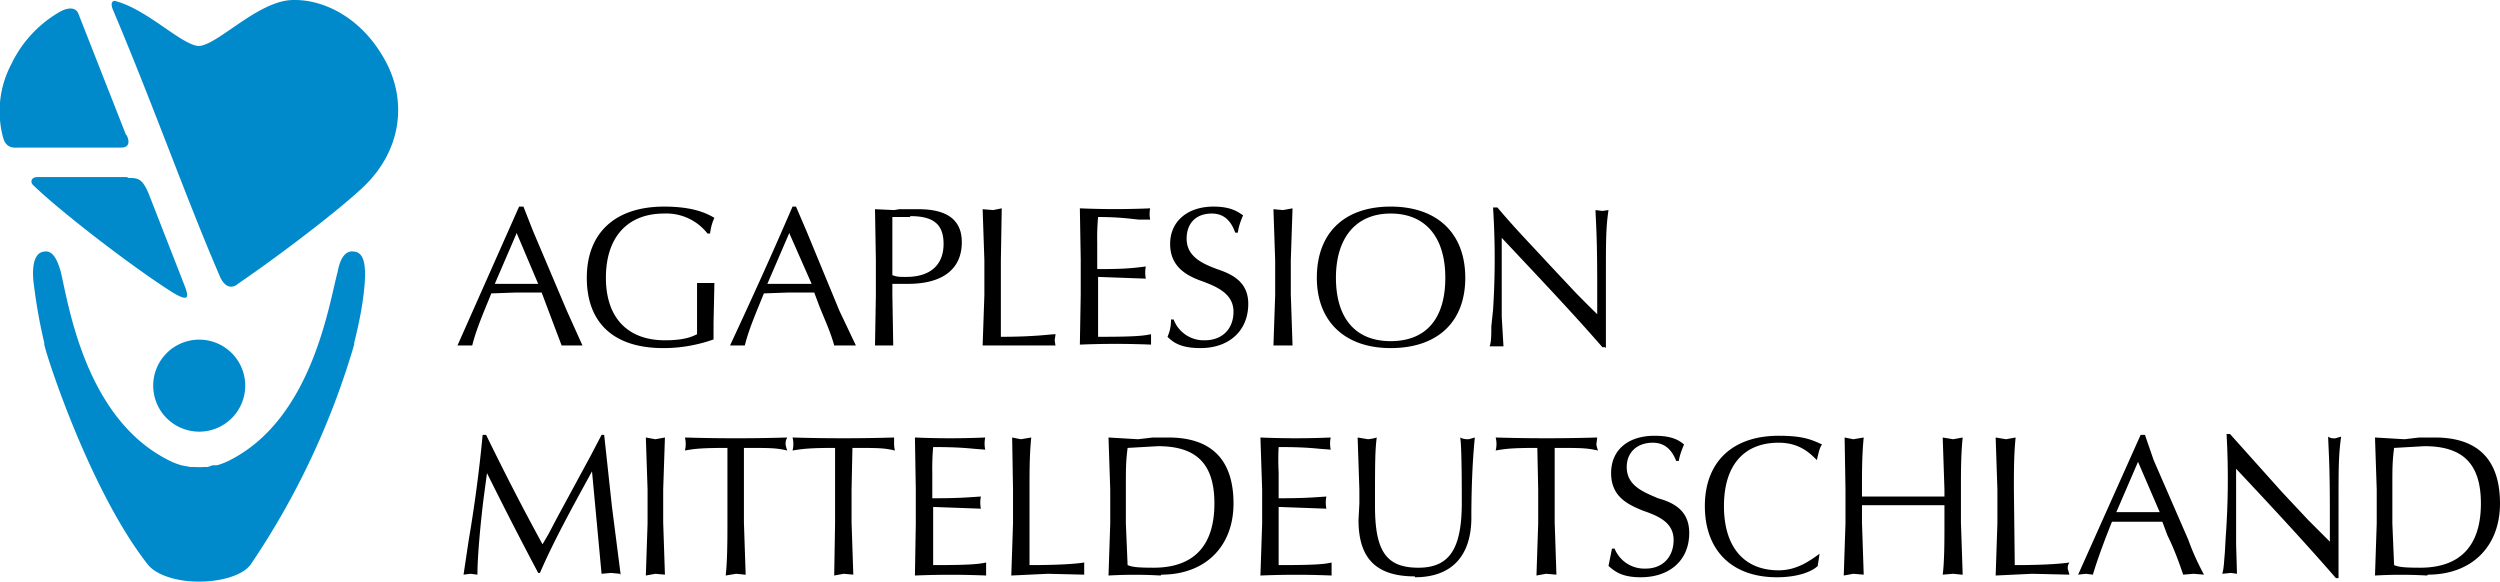
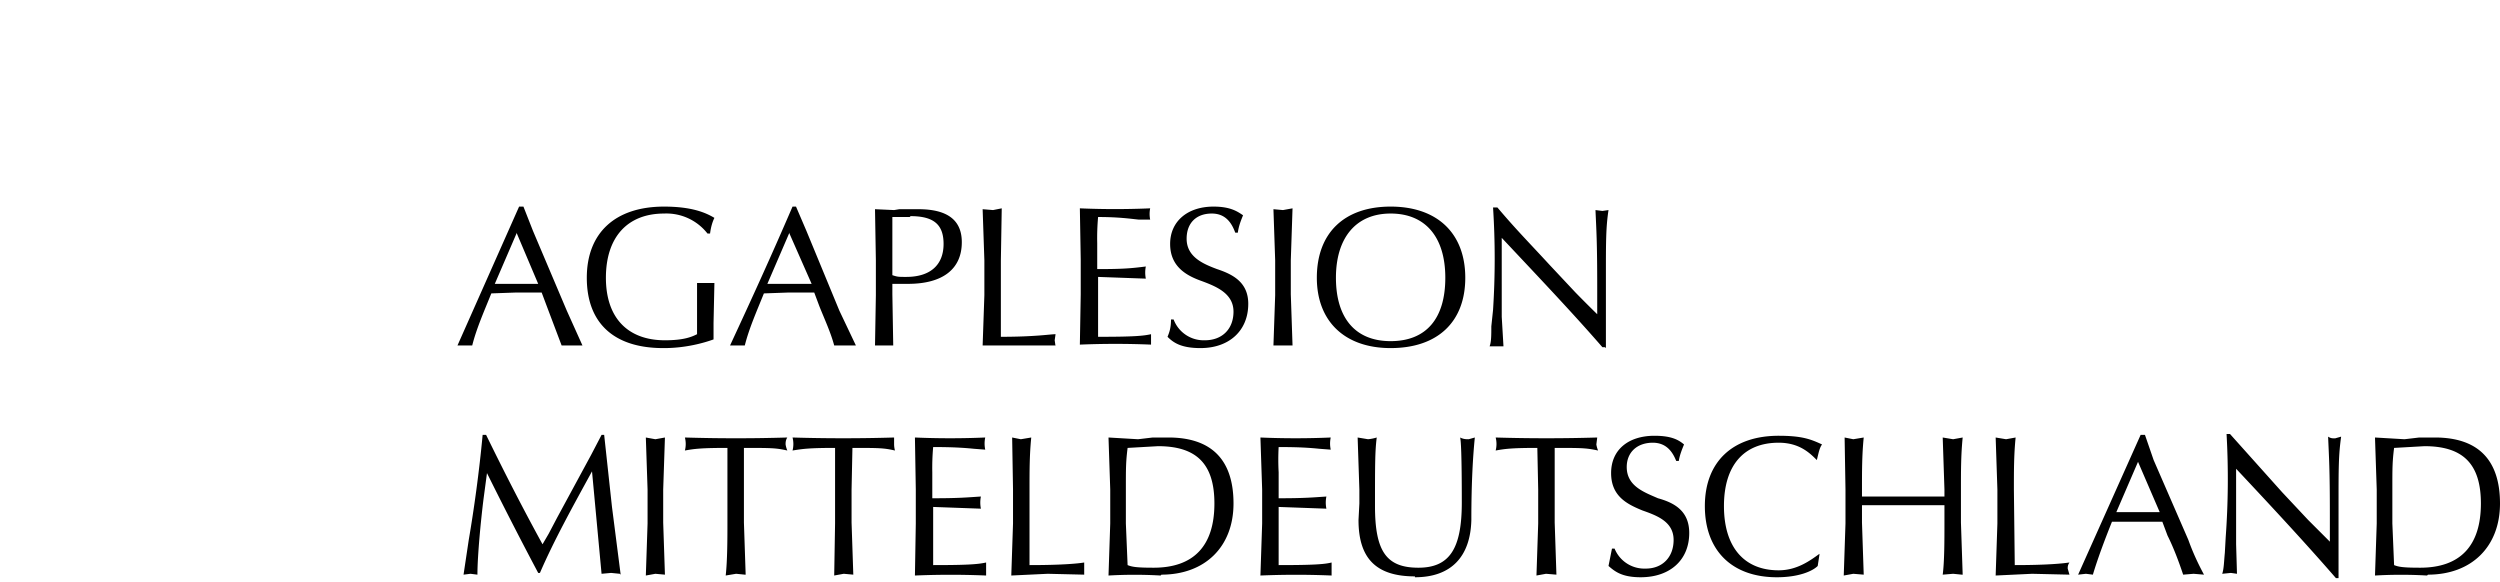
<svg xmlns="http://www.w3.org/2000/svg" version="1.1" id="Ebene_1" x="0" y="0" viewBox="0 0 288 67" xml:space="preserve">
  <style>.st0{fill:#008acb}</style>
-   <path class="st0" d="M44.6 7.4C41.9 2.1 37.4 0 34 0h-.2c-4 0-8.7 5.2-10.9 5.3-2-.1-6-4.3-9.7-5.2 0 0-.6 0-.2 1C17.7 12.2 21.5 23 25.4 32c.8 1.6 1.8.9 2 .7 4.7-3.2 11.8-8.6 14.6-11.3 4.1-4 4.9-9.4 2.6-14M14.5 15.5L9 1.5c-.3-.6-1-.7-2-.2a13.8 13.8 0 00-5.7 6.1A11.6 11.6 0 00.4 16c.4 1.2 1.4 1 1.8 1H14c.8 0 1-.6.6-1.4M14.7 20.4H4.3c-.7 0-.9.6-.4 1 3.1 3 11.4 9.4 16 12.3 2 1.2 1.8.4 1.4-.7l-4.1-10.5c-.8-2-1.3-2-2.5-2M28.2 43.7a5.3 5.3 0 11-10.5 0 5.3 5.3 0 0110.5 0" />
-   <path class="st0" d="M40.9 29c-1.3-.3-1.8 1.2-2 2.3C37.9 35 36 48 26.7 52.9a8 8 0 01-1.7.7h-.5l-.6.2h-.4a10 10 0 01-1.1 0h-.5l-.5-.1-.5-.1a8 8 0 01-1.7-.7C9.8 48 7.9 35.1 7 31.3c-.3-1-.8-2.6-2-2.3-1.3.2-1.3 2.4-1.1 3.8.3 2.4.7 4.6 1.2 6.7v.2c.4 1.8 5.4 17 11.9 25.3 1 1.3 3.5 2 5.8 2h.2c2.4 0 5-.7 5.9-2a90.3 90.3 0 0011.9-25.3v-.2c.5-2 1-4.3 1.2-6.7.1-1.4.2-3.6-1.1-3.8" />
  <path d="M67.1 39.8l-1.8-4-3.9-9.2-1.1-2.8h-.5l-7.1 16H54.4c.5-2 1.4-4 2.2-6l2.8-.1h3l.6 1.6 1.7 4.5h2.4zm-7.6-13l2.5 5.9h-5l2.5-5.8zm17 13.3c2.5 0 4.6-.6 5.7-1v-1-.9l.1-4.6h-2v5.9c-.6.3-1.5.7-3.7.7-4.3 0-6.8-2.6-6.8-7.2 0-4.7 2.5-7.4 6.7-7.4a6 6 0 015 2.3h.3c.1-.8.3-1.4.5-1.8-1-.6-2.6-1.3-5.8-1.3-5.6 0-8.9 3-8.9 8.2 0 5.2 3.1 8.1 8.8 8.1zM98.6 39.8l-1.9-4-3.8-9.2-1.2-2.8h-.4c-2.5 5.8-4.6 10.4-7.2 16H85.8c.5-2 1.4-4 2.2-6l2.8-.1h3l.6 1.6c.6 1.5 1.3 3 1.7 4.5h2.5zm-7.7-13l2.6 5.9h-5.1l2.5-5.8zm12 13l-.1-5.9v-1.2h1.8c4 0 6.2-1.7 6.2-4.8 0-2.5-1.6-3.8-5-3.8h-2.2l-.6.1-2.2-.1.1 5.9v4l-.1 5.8h2.2zm2-14.9c2.7 0 3.8 1 3.8 3.2 0 2.4-1.5 3.8-4.3 3.8-.9 0-1 0-1.6-.2V25h2zm16.7 15l-.1-.7.1-.7c-.6 0-2.3.3-6.3.3V30l.1-6-1 .2-1.2-.1.2 5.9v4l-.2 5.8h8.4zm11 0v-.7-.7c-.9.2-2 .3-6.1.3V33v-.6-.5l5.5.2a3.5 3.5 0 010-1.4c-1.6.2-2.5.3-5.6.3v-1.3V28a27.1 27.1 0 01.1-3c2.4 0 3.7.2 4.7.3h1.3a3.3 3.3 0 010-1.3 94.6 94.6 0 01-8.1 0l.1 5.9v4l-.1 5.8a97.1 97.1 0 018.2 0zm5.7.2c3.3 0 5.5-2 5.5-5.1 0-2.5-1.8-3.4-3.6-4-1.6-.6-3.5-1.4-3.5-3.5 0-1.8 1.1-2.9 2.9-2.9 1.6 0 2.3 1.1 2.7 2.2h.3c.1-.8.4-1.5.6-2-.6-.4-1.4-1-3.4-1-3 0-5 1.7-5 4.3 0 2.7 2 3.7 3.7 4.3 1.6.6 3.6 1.4 3.6 3.5 0 2-1.3 3.3-3.3 3.3a3.7 3.7 0 01-3.6-2.4h-.3c0 1-.2 1.5-.4 2 .7.7 1.6 1.3 3.8 1.3zm10.6-.3l-.2-5.9V30l.2-6-1.1.2-1.1-.1.2 5.9v4l-.2 5.8h2.2zm11.3.3c5.4 0 8.6-3 8.6-8.1s-3.2-8.2-8.6-8.2c-5.3 0-8.5 3-8.5 8.2 0 5 3.2 8.1 8.5 8.1zm0-15.5c4 0 6.3 2.7 6.3 7.4s-2.2 7.3-6.3 7.3-6.3-2.7-6.3-7.3 2.3-7.4 6.3-7.4zM185 40.1v-1.4V34v-2.2c0-4 0-5.6.3-7.6l-.7.1-.8-.1c.1 2.4.2 3.5.2 9v3a151 151 0 01-2.5-2.5l-3-3.2c-2.3-2.5-3.8-4-6-6.6h-.5a92.4 92.4 0 010 11.8l-.2 1.9c0 1 0 1.8-.2 2.3H173.2l-.2-3.4v-3V32v-4.6c4.7 5 8.3 8.8 11.6 12.6h.3zM71.5 66.2l-1-7.8-.9-8.3h-.3l-1.2 2.3-3.9 7.2-1 1.9-.7 1.2c-2.3-4.2-4.3-8.1-6.5-12.6h-.4c-.4 4.3-1 8.6-1.6 12.1l-.6 4 .8-.1.8.1c0-2.2.4-6.3.7-8.7l.4-3A472.6 472.6 0 0062 66h.2c1.6-3.7 3.7-7.5 6-11.7l1.1 11.8 1.1-.1 1 .1zm5.1 0l-.2-6v-3.8l.2-6-1.1.2-1.1-.2.2 6v3.9l-.2 6 1.1-.2 1.1.1zm9.3 0l-.2-6v-3.8-4.8c3.1 0 3.7 0 5 .3a3 3 0 01-.2-.7c0-.2 0-.5.2-.8a194.7 194.7 0 01-11.8 0 3 3 0 010 1.5c1.1-.2 1.9-.3 4.9-.3v8.7c0 1.5 0 4.3-.2 6l1.2-.2 1 .1zm12.4 0l-.2-6v-3.8l.1-4.8c3 0 3.6 0 4.9.3a3 3 0 01-.1-.7v-.8a194.7 194.7 0 01-11.7 0 3 3 0 010 1.5c1.2-.2 2-.3 4.9-.3v8.7l-.1 6 1.1-.2 1.1.1zm15.3 0v-.7-.7c-.9.2-2 .3-6.1.3V59.4v-.6-.4l5.5.2a3.5 3.5 0 010-1.4c-1.6.1-2.5.2-5.6.2v-1.2-1.8a27.1 27.1 0 01.1-2.9c2.4 0 3.7.1 4.7.2l1.3.1a3.3 3.3 0 010-1.4 94.6 94.6 0 01-8.1 0l.1 6v3.9l-.1 6a97.1 97.1 0 018.2 0zm11.3 0v-.7-.7c-.6.1-2.3.3-6.3.3v-8.7c0-2.2 0-4 .2-6l-1.2.2-1-.2.1 6v3.9l-.2 6 4.2-.2 4.2.1zm8.9 0c5 0 8.3-3.2 8.3-8.2 0-5-2.5-7.6-7.5-7.6h-1.8l-1.7.2-3.4-.2.2 6v3.9l-.2 6a52.3 52.3 0 016 0zm-.4-14.8c4.4 0 6.5 2 6.5 6.6 0 4.9-2.4 7.4-7 7.4-2 0-2.5-.1-3-.3l-.2-4.8v-4c0-2.4 0-3.1.2-4.7l3.5-.2zm20 14.8v-.7-.7c-.8.2-2 .3-6.1.3V59.4v-.6-.4l5.5.2a3.5 3.5 0 010-1.4c-1.5.1-2.5.2-5.5.2v-1.2-1.8a27.1 27.1 0 010-2.9c2.5 0 3.7.1 4.7.2l1.3.1a3.3 3.3 0 010-1.4 94.6 94.6 0 01-8.1 0l.2 6v3.9l-.2 6a97.1 97.1 0 018.2 0zm9.6.3c4.2 0 6.4-2.4 6.5-6.6 0-4.5.2-7.5.4-9.5l-.7.2c-.3 0-.6 0-1-.2.1.2.2 2 .2 7.5 0 5.3-1.4 7.5-5 7.5-3.7 0-5-1.9-5-7.1 0-4.8 0-6.3.2-7.9a5 5 0 01-1 .2l-1.2-.2.2 6V58l-.1 1.9c0 4.4 2 6.5 6.5 6.5zm16.3-.3l-.2-6v-3.8-4.8c3.1 0 3.6 0 5 .3a3 3 0 01-.2-.7l.1-.8a194.7 194.7 0 01-11.7 0 3 3 0 010 1.5c1.1-.2 1.9-.3 4.8-.3l.1 4.8v3.9l-.2 6 1.1-.2 1.2.1zm9.7.3c3.4 0 5.6-2 5.6-5.1 0-2.6-1.8-3.5-3.6-4-1.6-.7-3.6-1.4-3.6-3.6 0-1.7 1.2-2.8 3-2.8 1.6 0 2.3 1.1 2.7 2.1h.3c.1-.7.4-1.4.6-1.9-.6-.5-1.4-1-3.4-1-3 0-5 1.6-5 4.3 0 2.7 1.9 3.6 3.6 4.3 1.7.6 3.6 1.3 3.6 3.4 0 2-1.3 3.3-3.2 3.3a3.7 3.7 0 01-3.6-2.3h-.3l-.4 2c.7.6 1.5 1.3 3.7 1.3zm15.7 0c2.5 0 4.1-.7 4.7-1.3l.2-1.3v-.1c-1.1.8-2.6 1.9-4.7 1.9-4 0-6.3-2.7-6.3-7.4s2.3-7.3 6.3-7.3c2.4 0 3.6 1.2 4.4 2 .2-.8.3-1.4.6-1.8-1.3-.6-2.3-1-5-1-5.3 0-8.5 3-8.5 8.1s3.1 8.2 8.3 8.2zm21.4-.3l-.2-6v-3.8c0-2.2 0-4 .2-6l-1.1.2-1.2-.2.2 6v.8h-9.5v-.8c0-2.2 0-4 .2-6l-1.2.2-1-.2.1 6v3.9l-.2 6 1.1-.2 1.2.1-.2-6v-2h9.5v2c0 2 0 4.5-.2 6l1.2-.1 1 .1zm12.3 0l-.2-.7c0-.2 0-.4.2-.7-.7.1-2.4.3-6.3.3l-.1-8.7c0-2.2 0-4 .2-6l-1.1.2-1.2-.2.2 6v3.9l-.2 6 4.2-.2 4.3.1zm15.5 0c-.7-1.3-1.3-2.6-1.8-4l-4-9.2-1-2.9h-.5l-7.2 16.1.9-.1.8.1c.6-2 1.4-4.1 2.2-6.1h5.8l.6 1.6c.7 1.4 1.3 3 1.8 4.5l1.2-.1 1.2.1zm-7.6-13l2.5 5.8h-5l2.5-5.8zm23.1 13.3v-1.4-4.8V58c0-4 0-5.6.3-7.7l-.7.2c-.3 0-.5 0-.8-.2.1 2.5.2 3.6.2 9v3.1l-2.5-2.5-3-3.2-6-6.7h-.4a92.4 92.4 0 01-.1 11.9l-.1 1.8c-.1 1-.1 1.8-.3 2.4l1-.1.7.1-.1-3.4v-3.1-1.2V54c4.6 4.9 8.2 8.8 11.5 12.6h.3zm10.3-.3c5 0 8.3-3.2 8.3-8.2 0-5-2.5-7.6-7.5-7.6h-1.8l-1.7.2-3.4-.2.2 6v3.9l-.2 6a52.3 52.3 0 016 0zm-.4-14.8c4.4 0 6.5 2 6.5 6.6 0 4.9-2.4 7.4-7 7.4-2 0-2.5-.1-3-.3l-.2-4.8v-4c0-2.4 0-3.1.2-4.7l3.5-.2z" />
</svg>